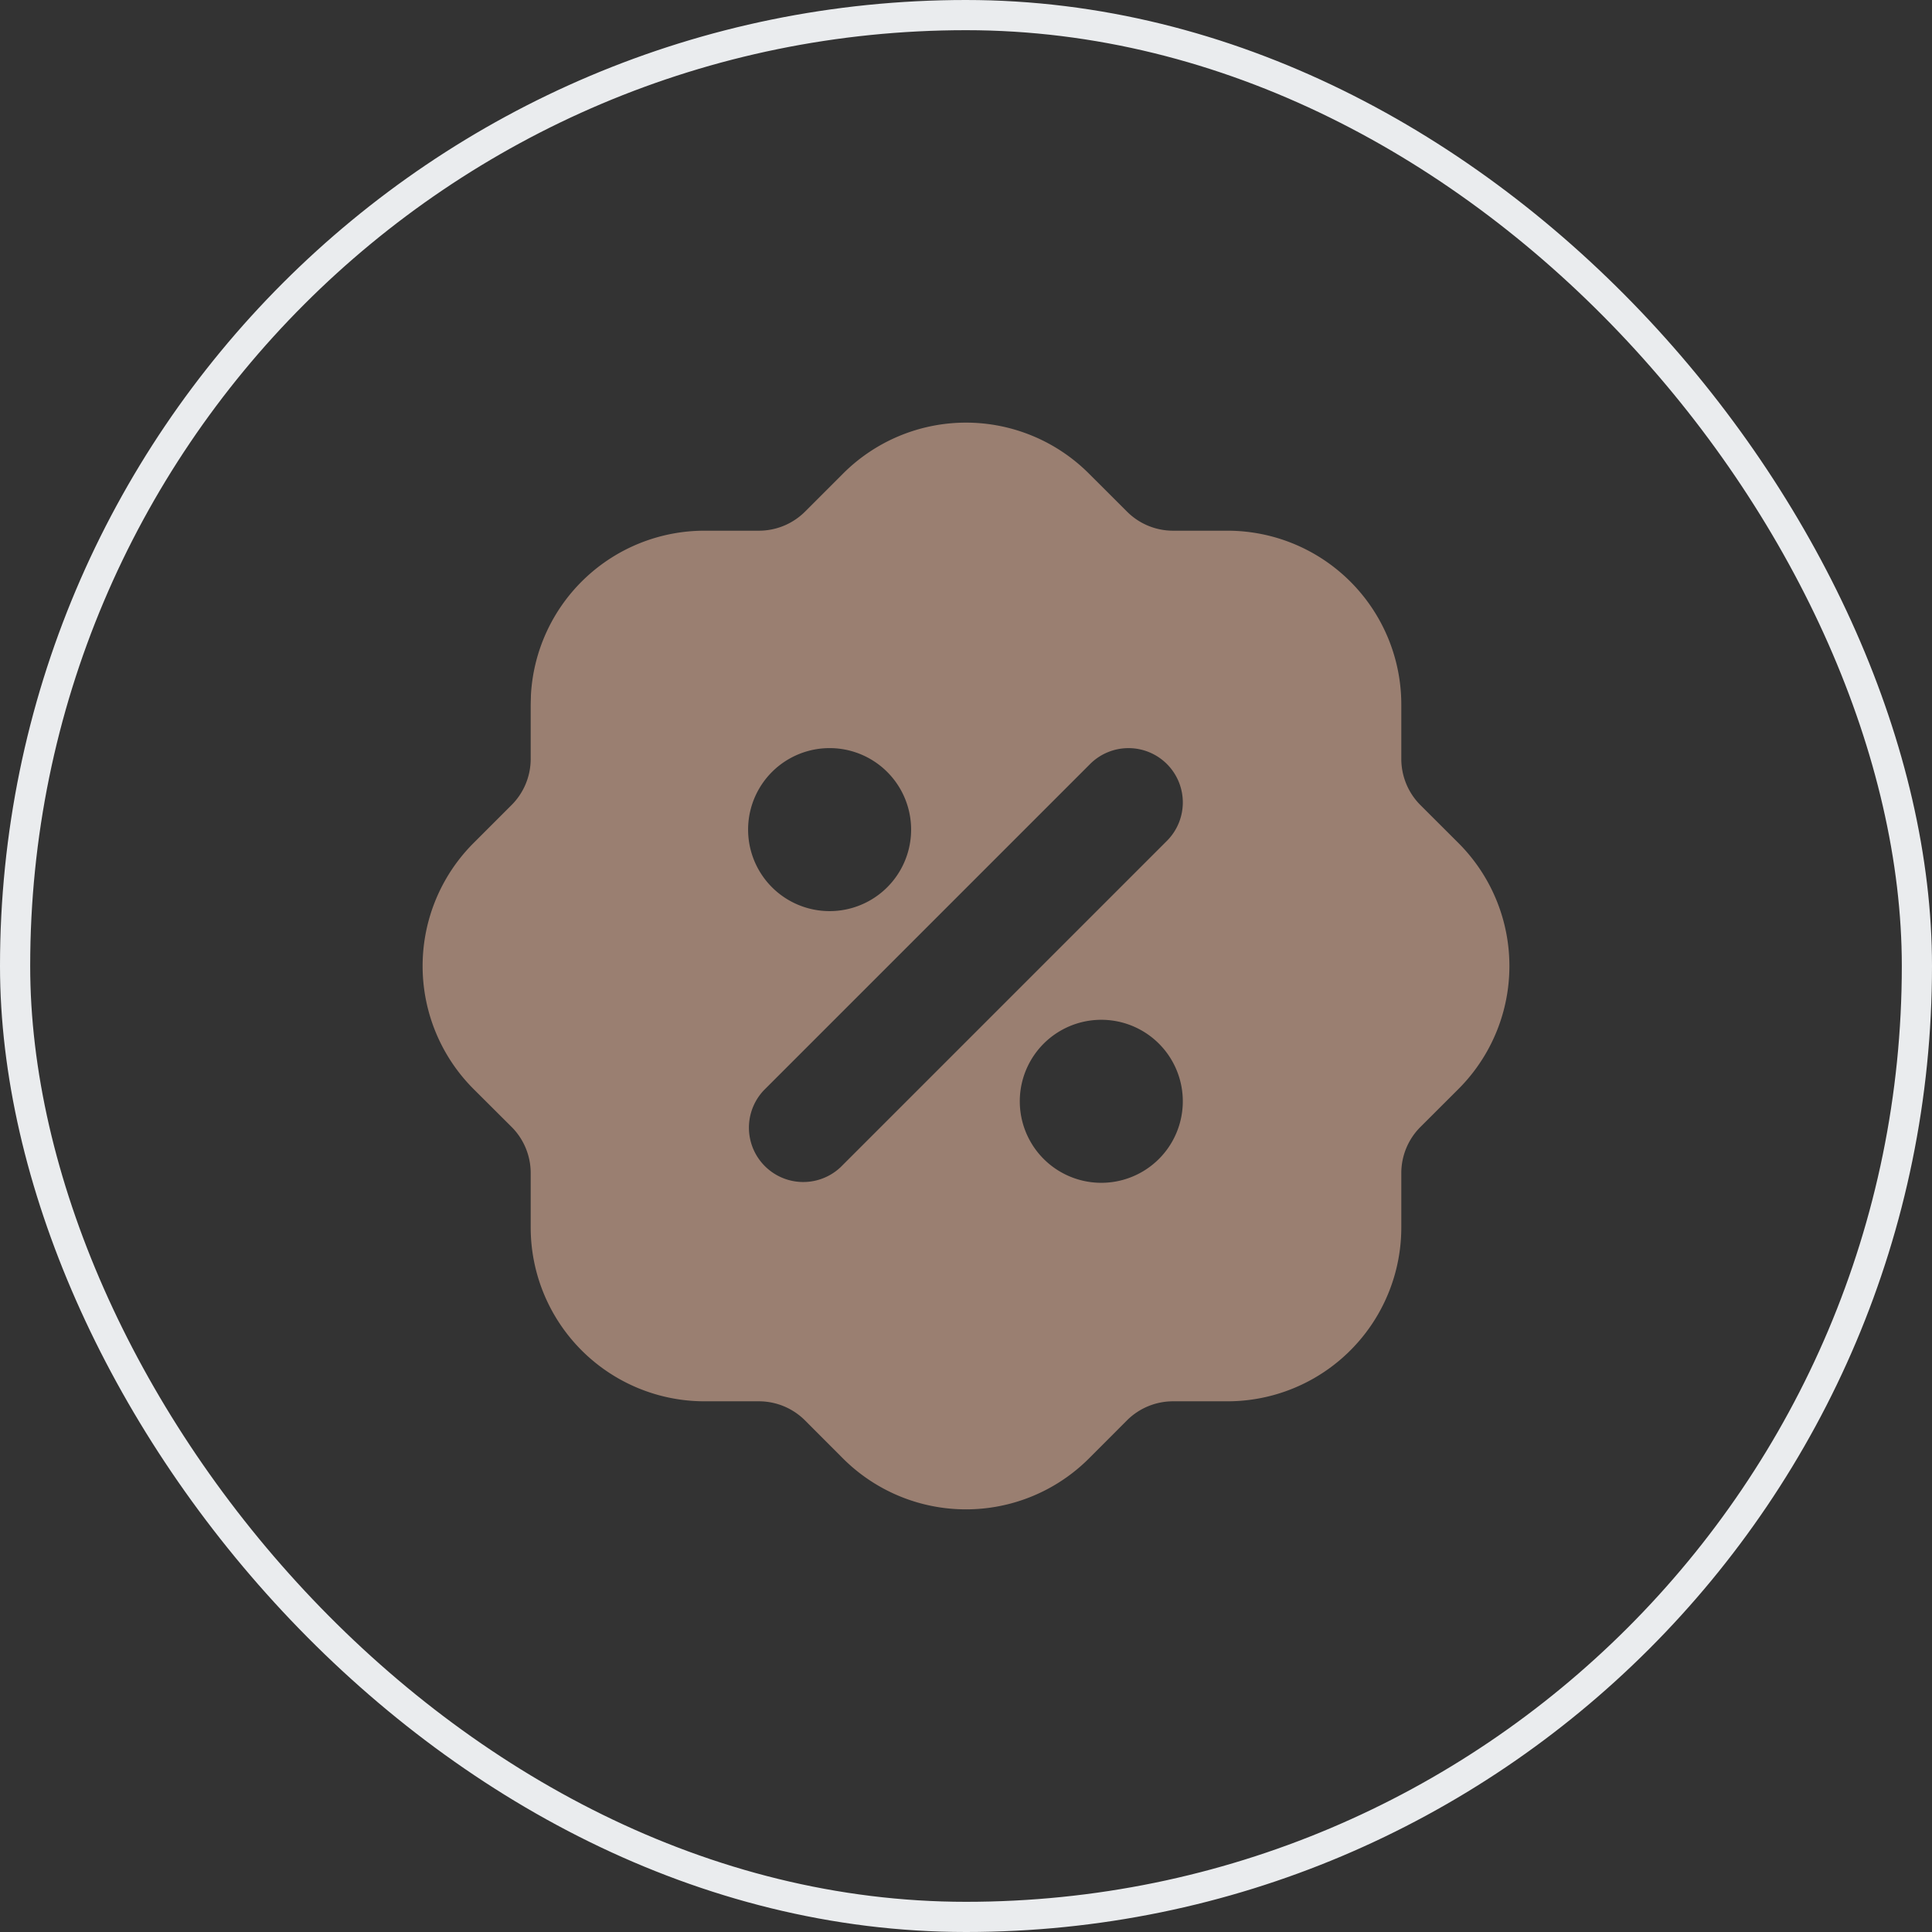
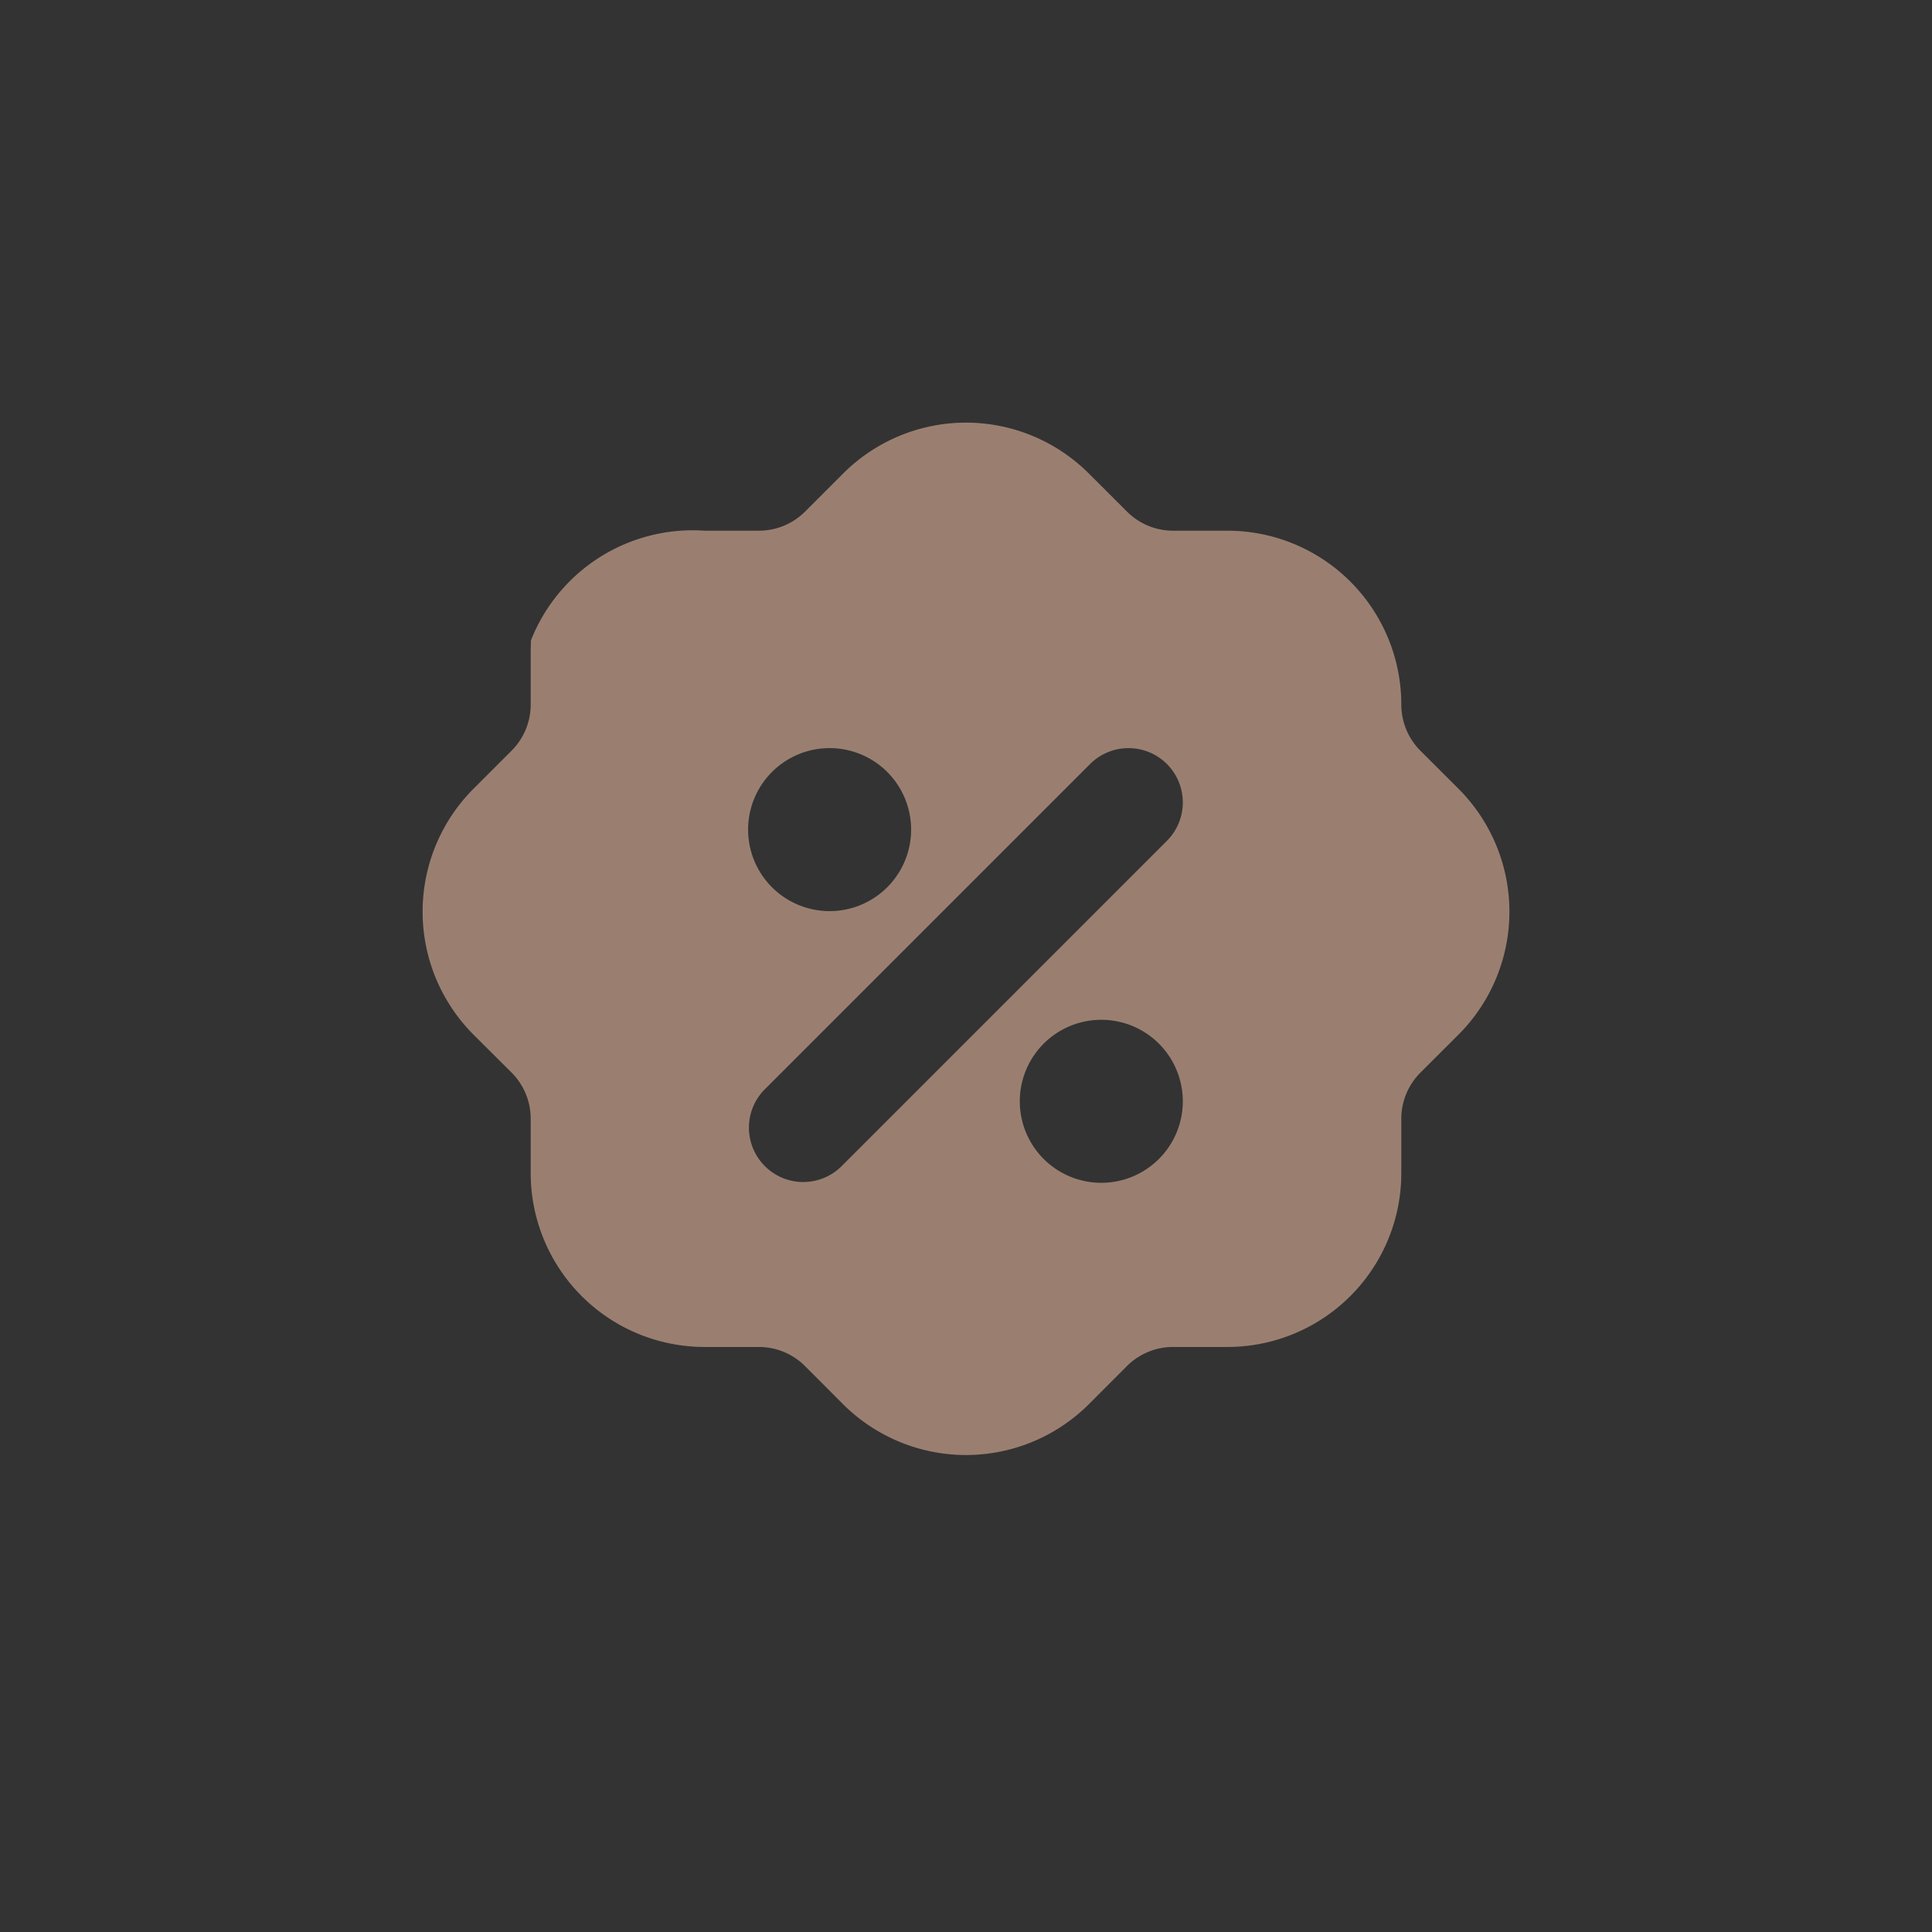
<svg xmlns="http://www.w3.org/2000/svg" fill="none" viewBox="0 0 32 32">
  <rect x="0" y="0" width="32" height="32" fill="#333333" stroke="none" />
-   <rect x=".25" y=".25" width="31.5" height="31.5" rx="15.75" stroke="#EAECEE" stroke-width=".5" />
-   <path d="M16 7a2.88 2.88 0 012.04.848l.629.628c.202.201.475.314.76.314h.9a2.88 2.88 0 012.881 2.88v.9c0 .285.113.559.312.76l.629.628a2.88 2.88 0 01.002 4.083l-.629.628a1.08 1.08 0 00-.314.76v.9a2.88 2.88 0 01-2.88 2.881h-.9a1.08 1.08 0 00-.76.312l-.628.629a2.882 2.882 0 01-4.083.002l-.628-.629a1.08 1.08 0 00-.76-.314h-.9a2.88 2.88 0 01-2.881-2.88v-.9a1.08 1.08 0 00-.312-.76l-.629-.627a2.881 2.881 0 01-.002-4.083l.629-.629a1.08 1.08 0 00.314-.76v-.9l.004-.164A2.88 2.88 0 0111.67 8.79h.9c.285 0 .557-.112.76-.312l.628-.628A2.88 2.88 0 0116 7zm2.241 9.891a1.35 1.35 0 100 2.7 1.35 1.35 0 000-2.7zm1.087-4.236a.9.9 0 00-1.273 0l-5.4 5.4a.9.9 0 001.272 1.273l5.4-5.4a.9.9 0 000-1.274zm-5.587-.264a1.35 1.35 0 100 2.7 1.35 1.35 0 000-2.7z" fill="#9a7f71" />
+   <path d="M16 7a2.88 2.88 0 012.04.848l.629.628c.202.201.475.314.76.314h.9a2.88 2.88 0 012.881 2.88c0 .285.113.559.312.76l.629.628a2.88 2.88 0 01.002 4.083l-.629.628a1.08 1.08 0 00-.314.76v.9a2.88 2.88 0 01-2.88 2.881h-.9a1.08 1.08 0 00-.76.312l-.628.629a2.882 2.882 0 01-4.083.002l-.628-.629a1.08 1.08 0 00-.76-.314h-.9a2.88 2.88 0 01-2.881-2.88v-.9a1.08 1.08 0 00-.312-.76l-.629-.627a2.881 2.881 0 01-.002-4.083l.629-.629a1.08 1.08 0 00.314-.76v-.9l.004-.164A2.88 2.88 0 0111.67 8.79h.9c.285 0 .557-.112.76-.312l.628-.628A2.88 2.88 0 0116 7zm2.241 9.891a1.35 1.35 0 100 2.7 1.35 1.35 0 000-2.7zm1.087-4.236a.9.9 0 00-1.273 0l-5.4 5.4a.9.9 0 001.272 1.273l5.4-5.4a.9.9 0 000-1.274zm-5.587-.264a1.35 1.35 0 100 2.7 1.35 1.35 0 000-2.7z" fill="#9a7f71" />
</svg>